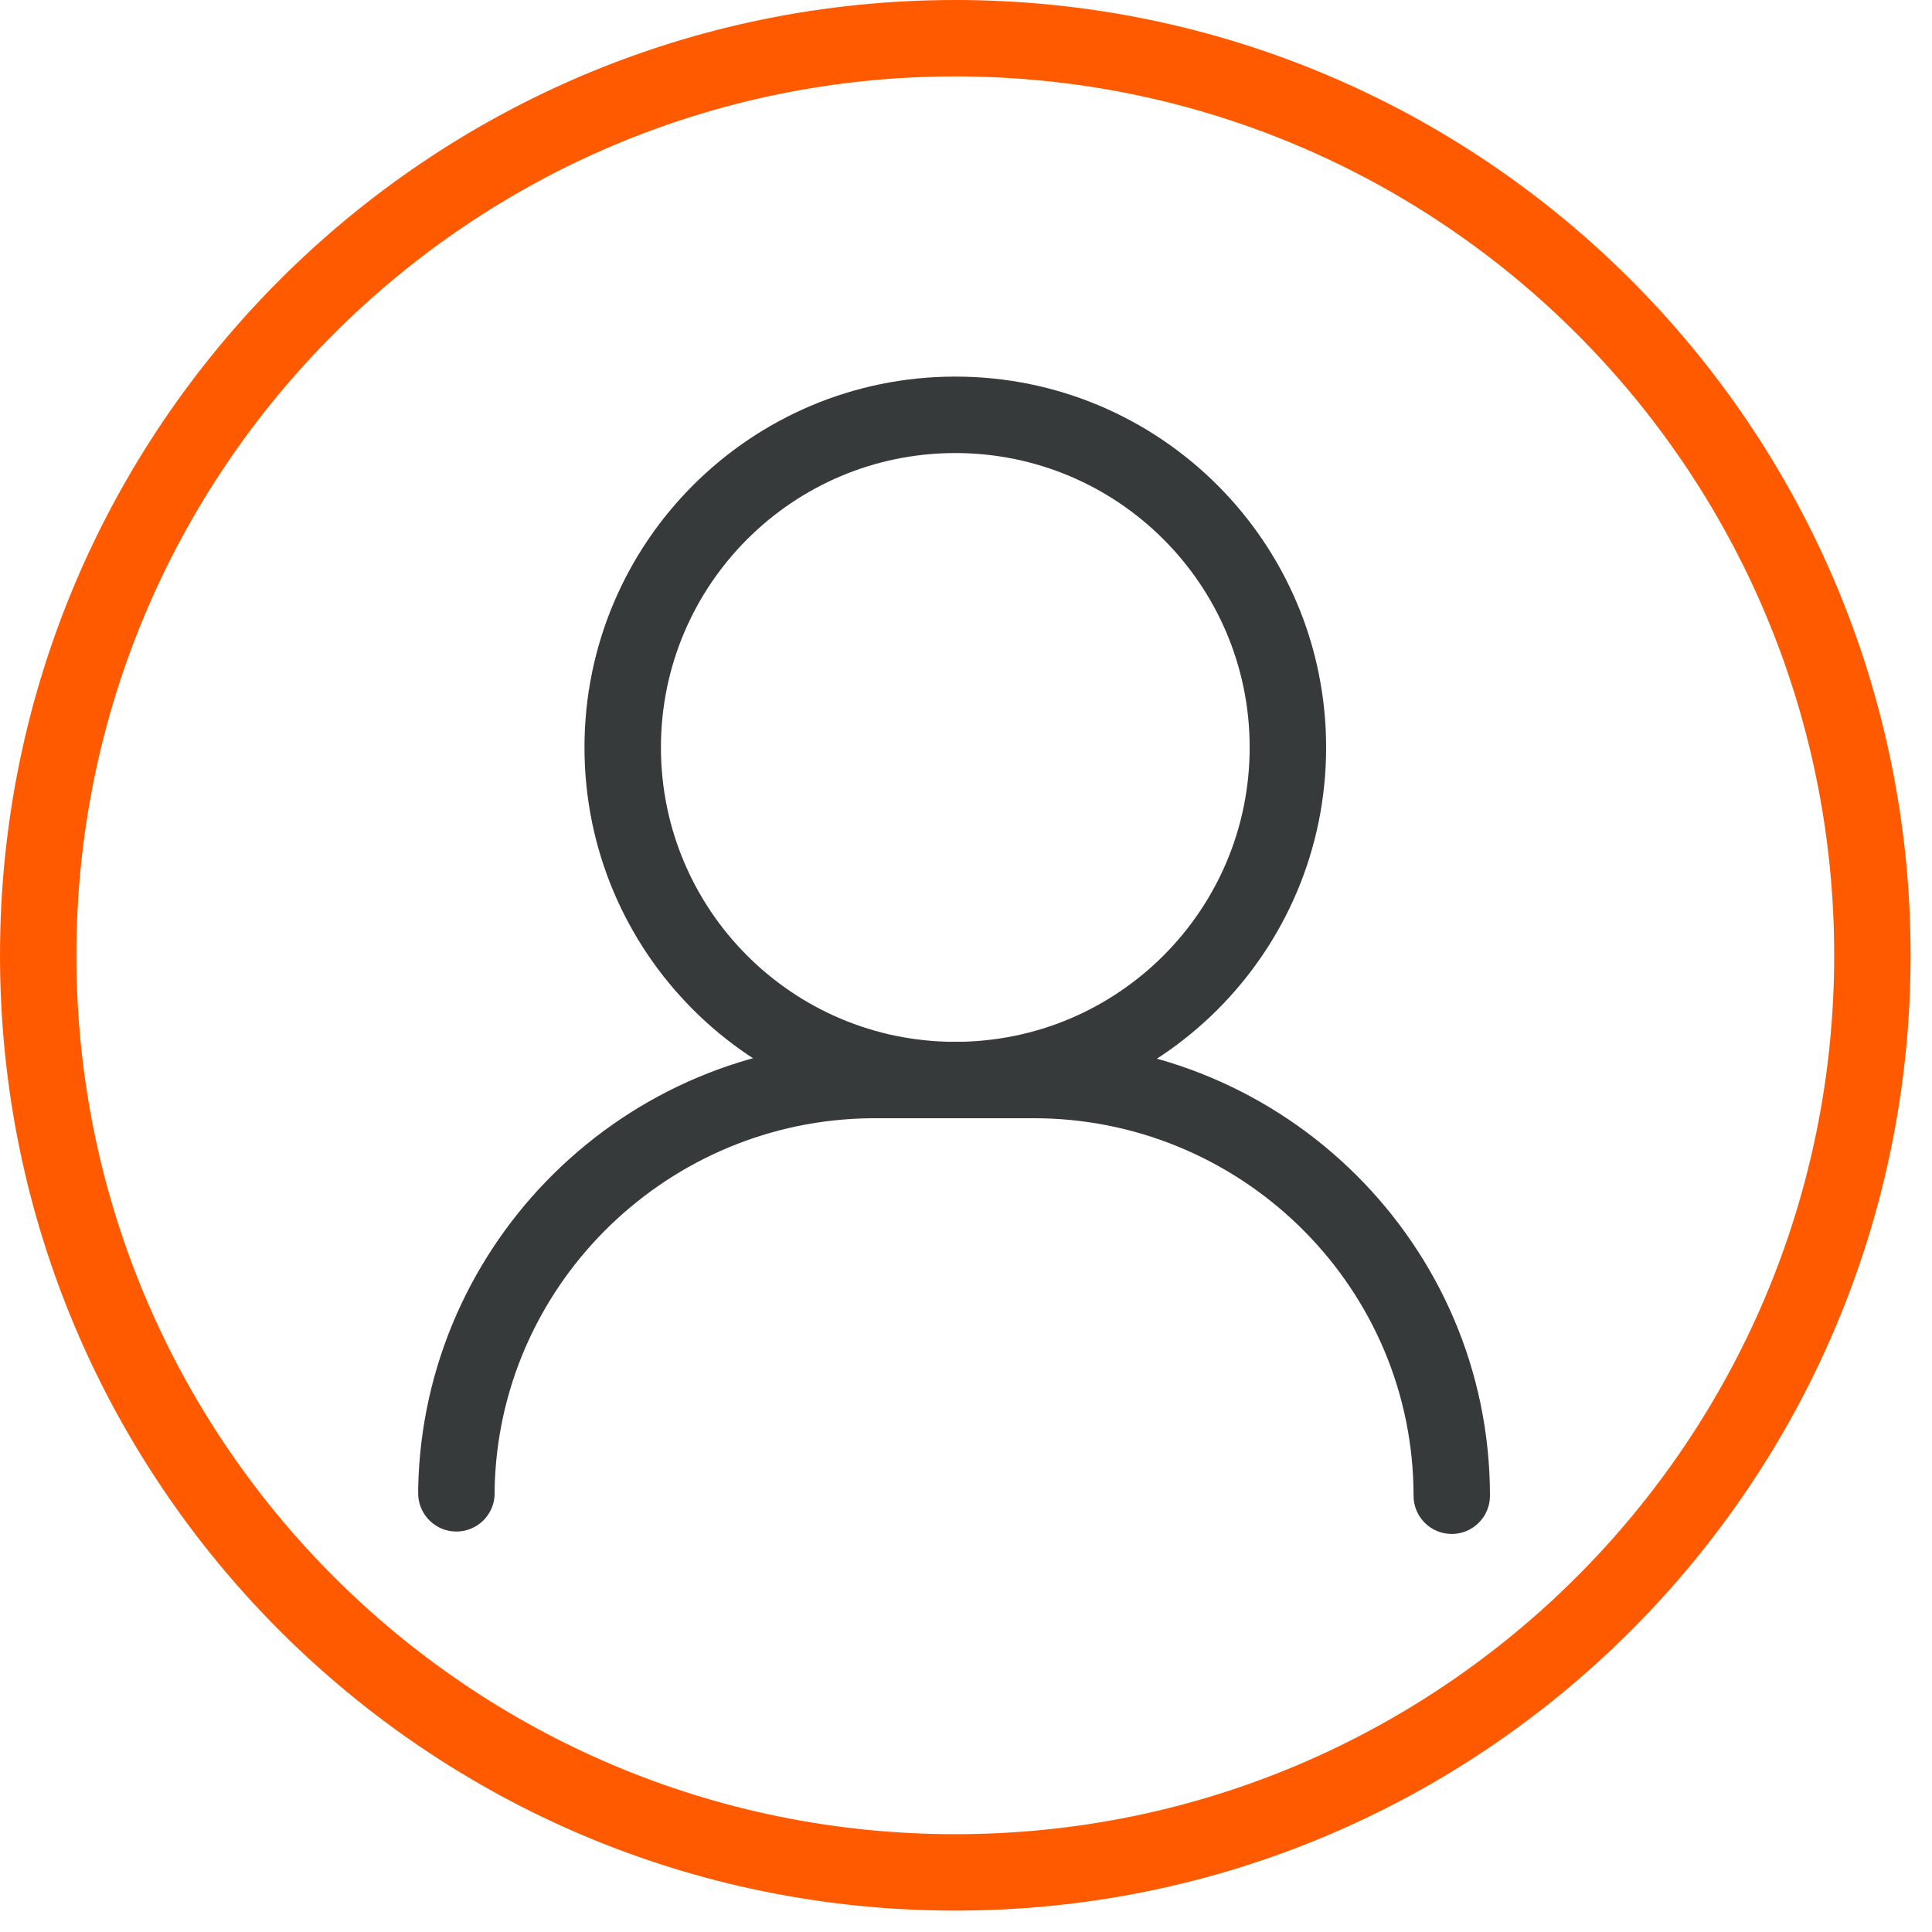
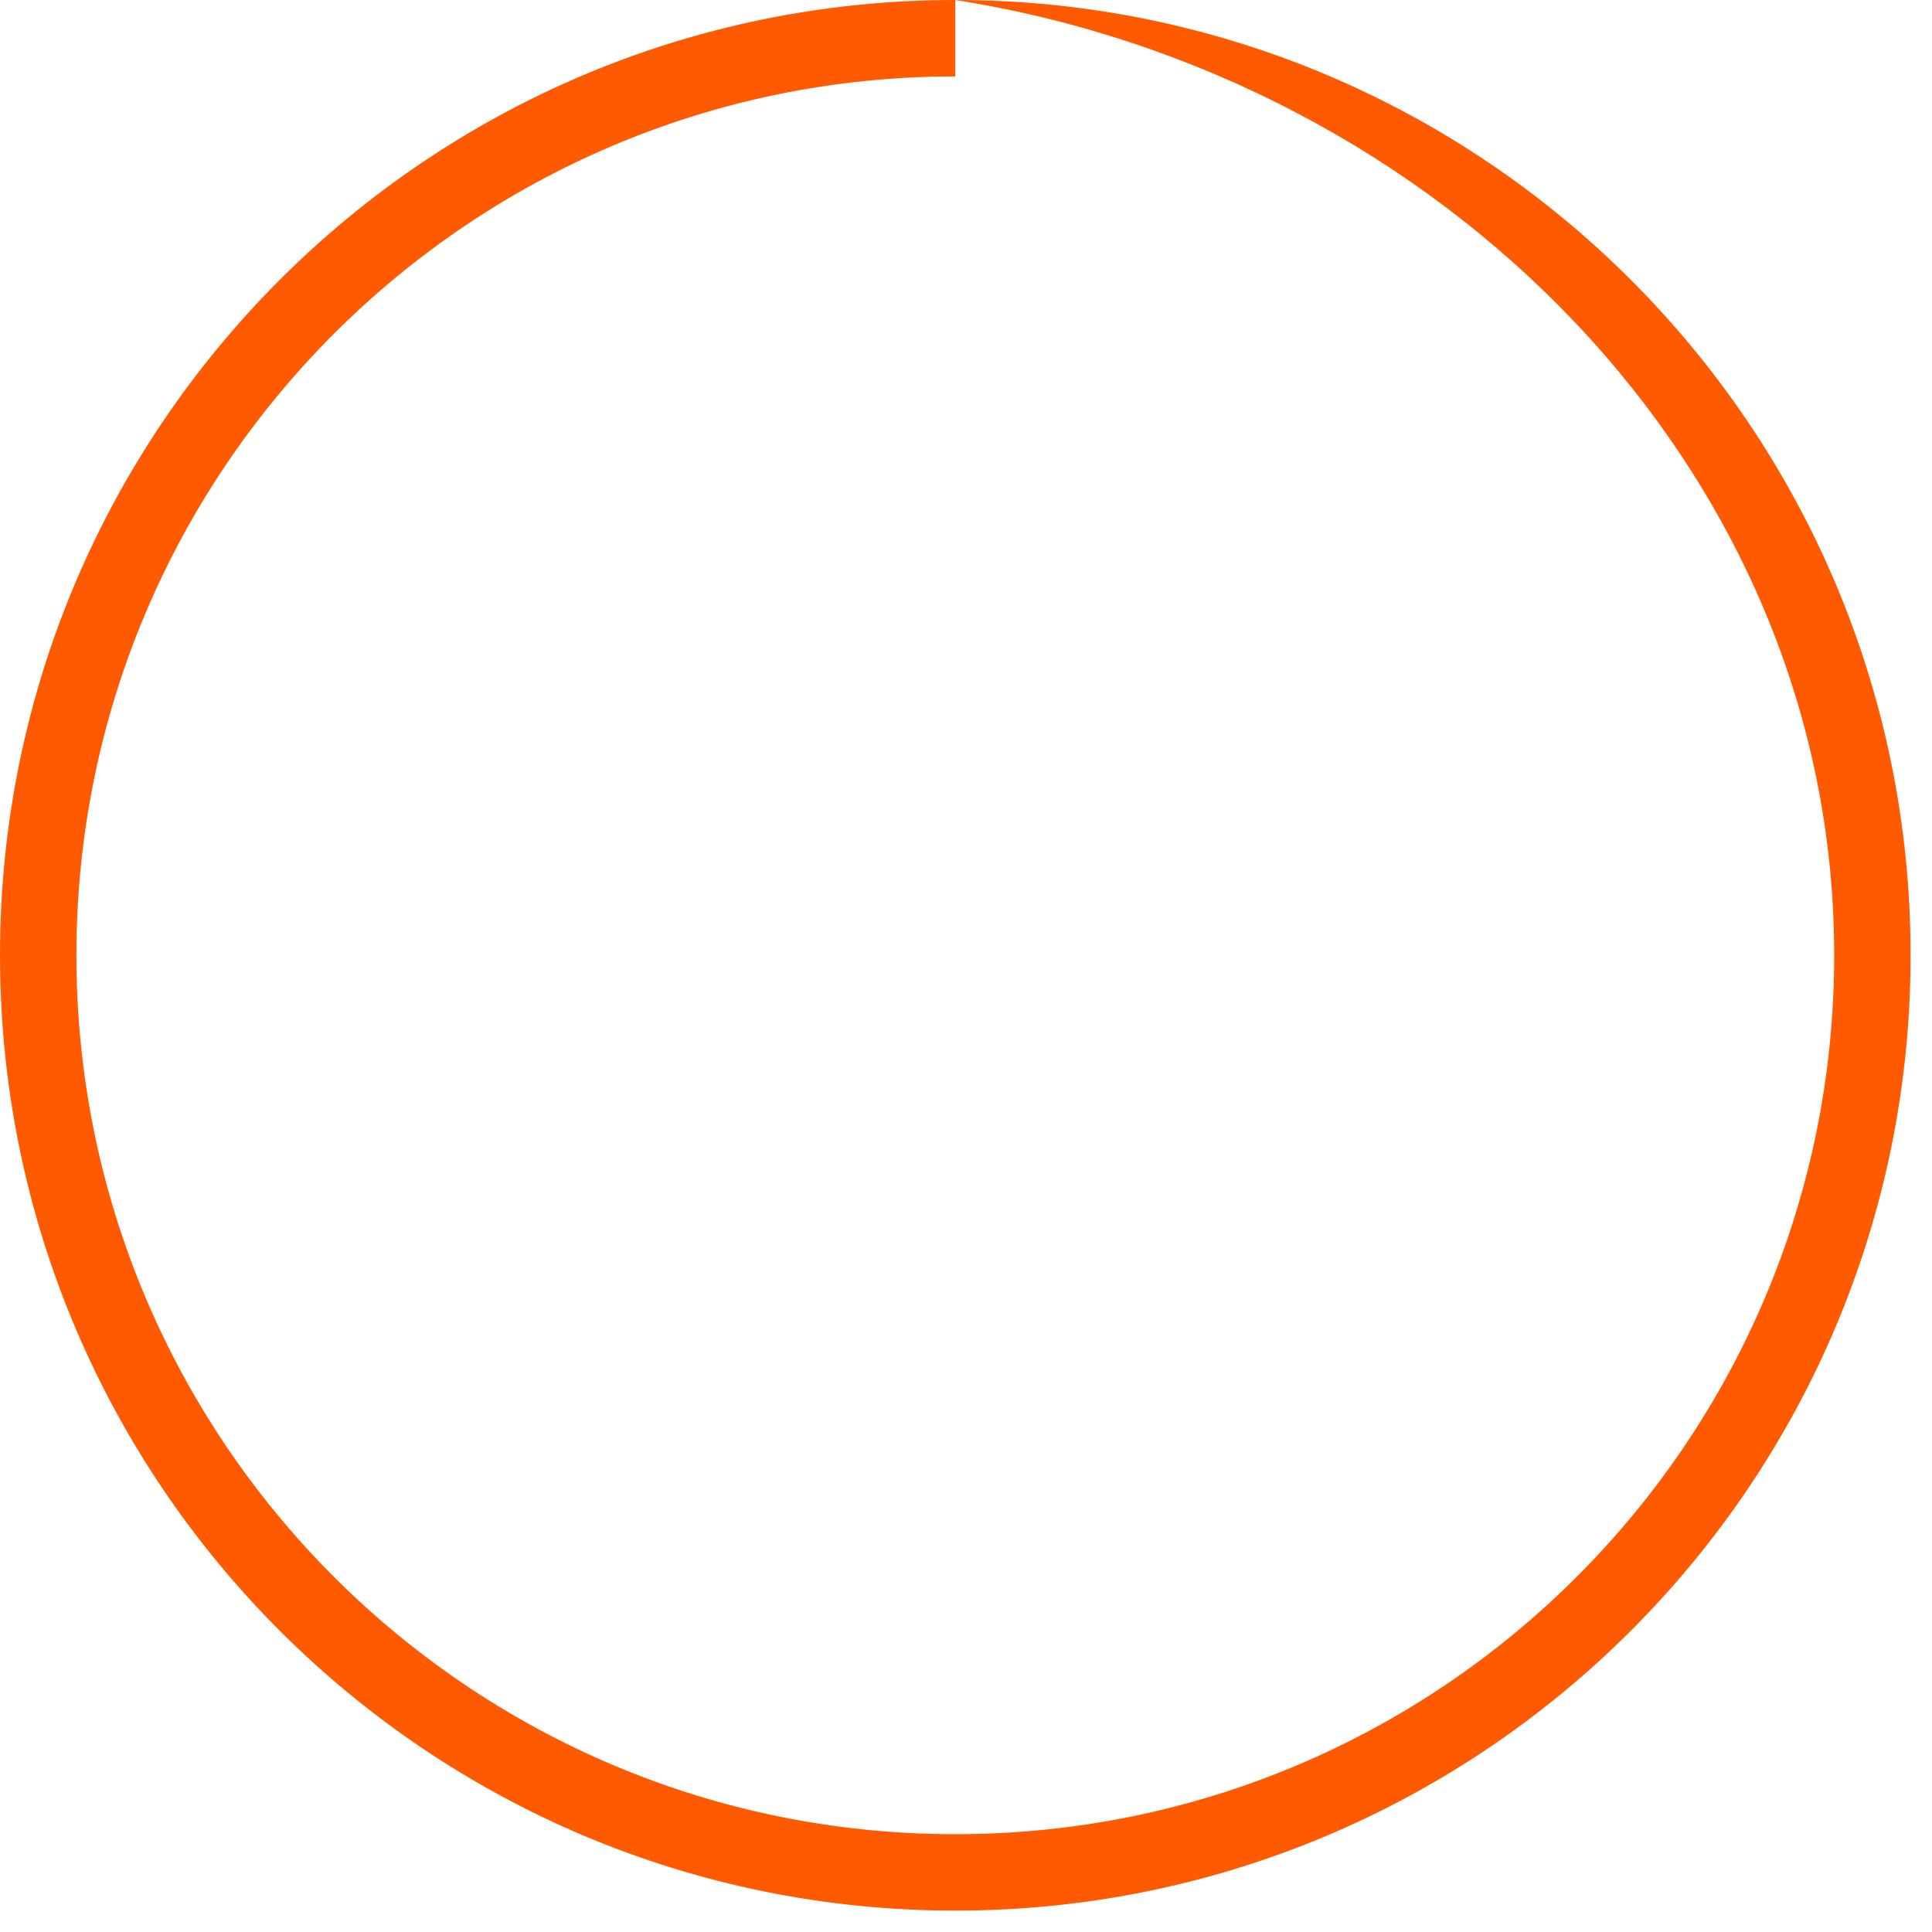
<svg xmlns="http://www.w3.org/2000/svg" width="40px" height="40px" viewBox="0 0 40 40" version="1.1">
  <title>Group</title>
  <g id="Infobip.com---product-page" stroke="none" stroke-width="1" fill="none" fill-rule="evenodd">
    <g id="Features" transform="translate(-260, -624)" fill-rule="nonzero">
      <g transform="translate(259, 568)" id="Feature-1">
        <g transform="translate(1, 56)">
          <g id="Group">
-             <path d="M21.399,21.57 C26.603,21.57 30.848,25.78 30.848,30.968 C30.848,31.405 30.494,31.759 30.057,31.759 C29.62,31.759 29.266,31.405 29.266,30.968 C29.266,26.71 25.819,23.239 21.559,23.153 L21.399,23.152 L18.039,23.152 C13.853,23.192 10.42,26.513 10.246,30.655 L10.241,30.816 L10.241,30.918 C10.241,31.355 9.886,31.709 9.449,31.709 C9.037,31.709 8.698,31.393 8.661,30.99 L8.658,30.918 L8.658,30.799 C8.768,25.702 12.943,21.605 18.039,21.569 L21.399,21.57 Z" id="Path" fill="#373A3B" />
-             <path d="M19.778,7.797 C15.538,7.797 12.101,11.235 12.101,15.475 C12.101,19.715 15.538,23.152 19.778,23.152 C24.018,23.152 27.456,19.715 27.456,15.475 C27.456,11.235 24.018,7.797 19.778,7.797 Z M19.778,9.38 C23.145,9.38 25.873,12.109 25.873,15.475 C25.873,18.841 23.145,21.57 19.778,21.57 C16.412,21.57 13.684,18.841 13.684,15.475 C13.684,12.109 16.412,9.38 19.778,9.38 Z" id="Oval" fill="#373A3B" />
-             <path d="M19.778,0 C8.855,0 0,8.855 0,19.778 C0,30.702 8.855,39.557 19.778,39.557 C30.702,39.557 39.557,30.702 39.557,19.778 C39.557,8.855 30.702,0 19.778,0 Z M19.778,1.582 C29.828,1.582 37.975,9.729 37.975,19.778 C37.975,29.828 29.828,37.975 19.778,37.975 C9.729,37.975 1.582,29.828 1.582,19.778 C1.582,9.729 9.729,1.582 19.778,1.582 Z" id="Oval" fill="#FF5A00" />
+             <path d="M19.778,0 C8.855,0 0,8.855 0,19.778 C0,30.702 8.855,39.557 19.778,39.557 C30.702,39.557 39.557,30.702 39.557,19.778 C39.557,8.855 30.702,0 19.778,0 Z C29.828,1.582 37.975,9.729 37.975,19.778 C37.975,29.828 29.828,37.975 19.778,37.975 C9.729,37.975 1.582,29.828 1.582,19.778 C1.582,9.729 9.729,1.582 19.778,1.582 Z" id="Oval" fill="#FF5A00" />
          </g>
        </g>
      </g>
    </g>
  </g>
</svg>